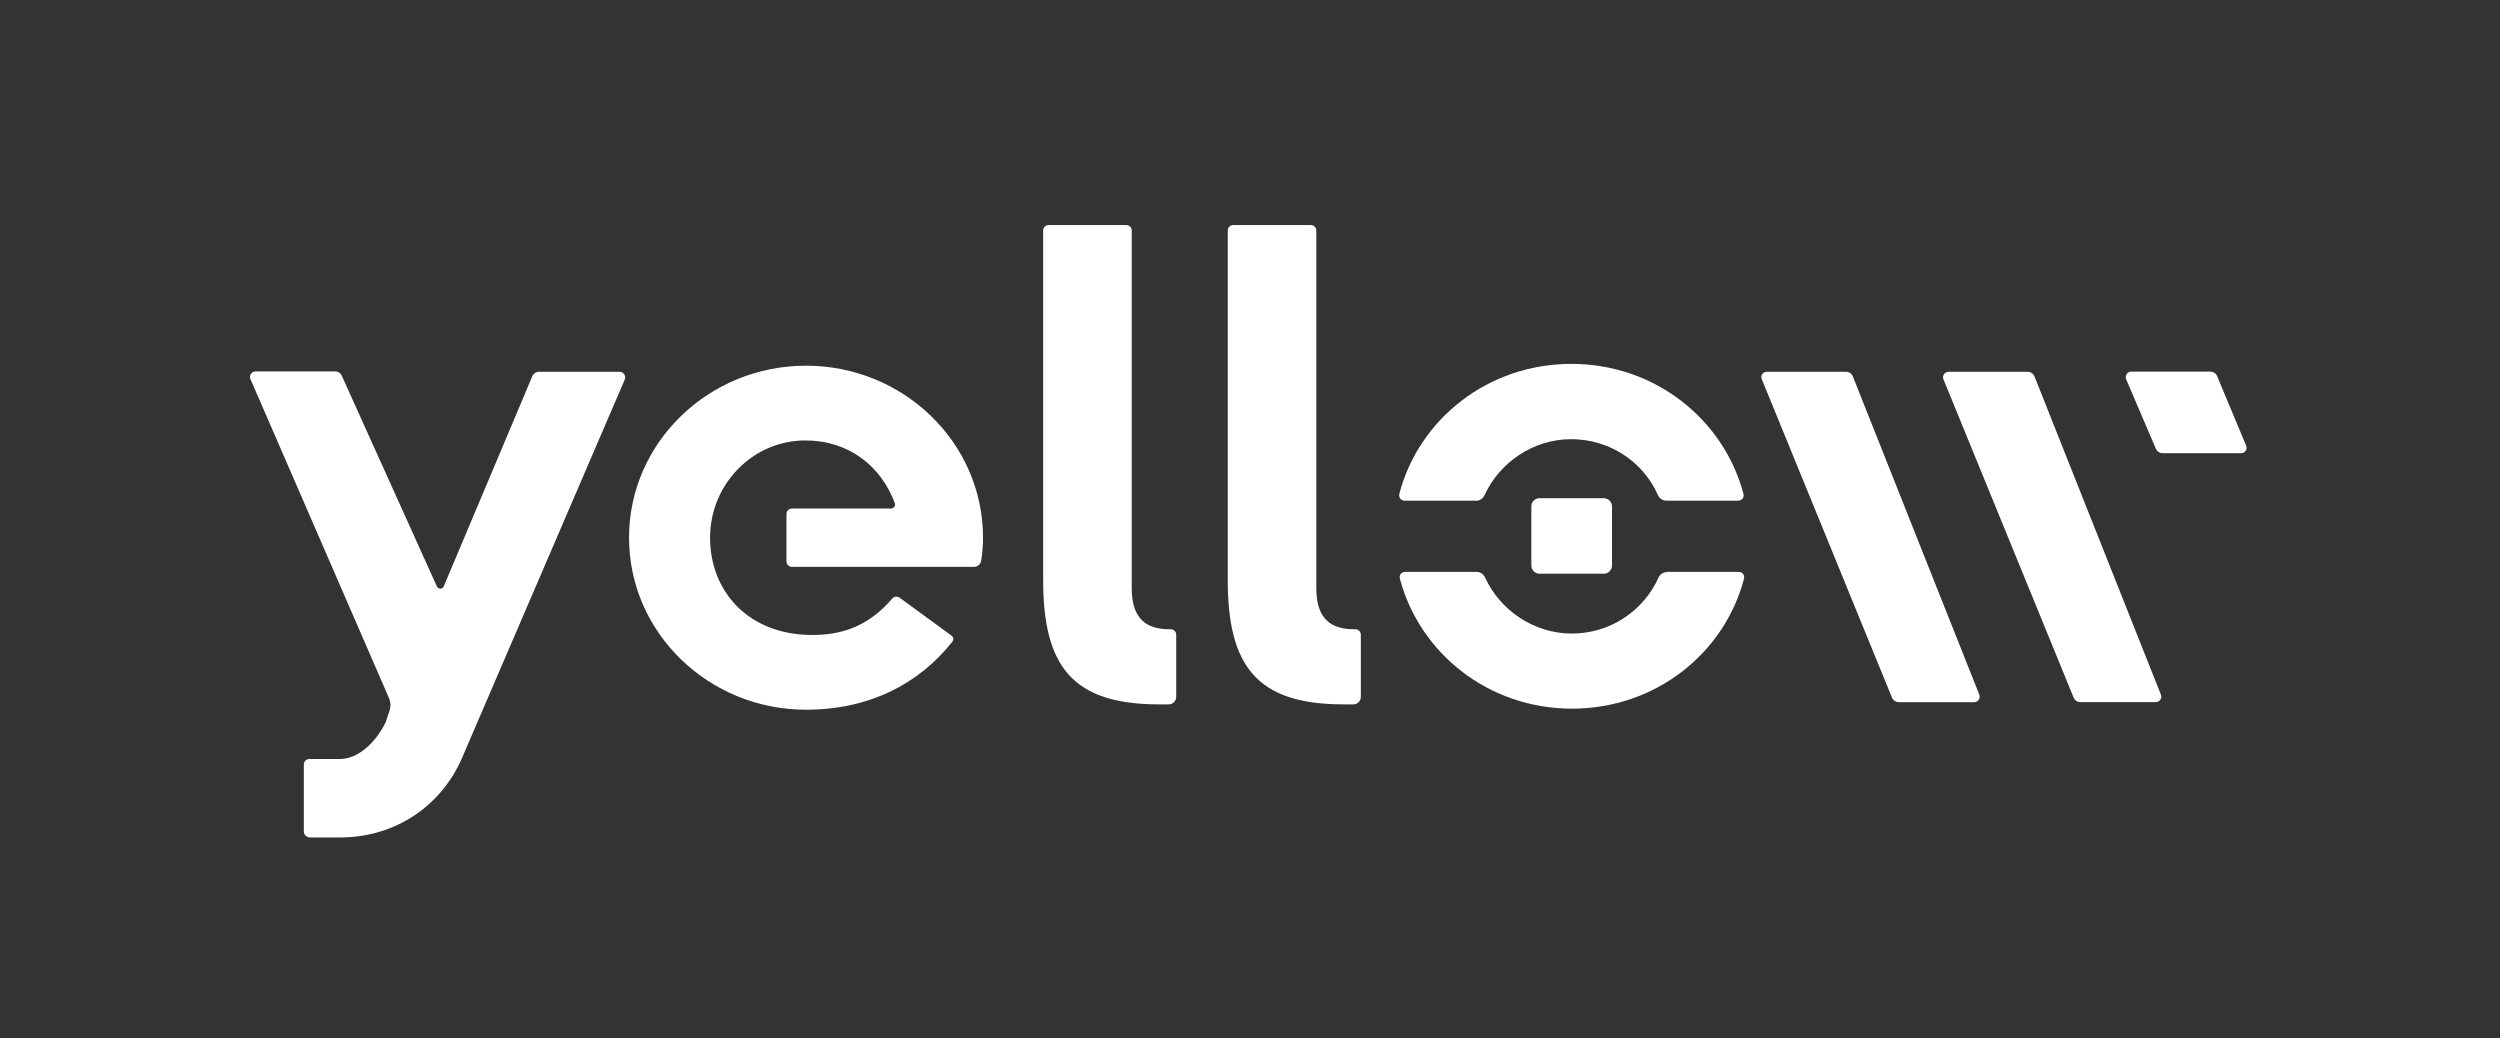
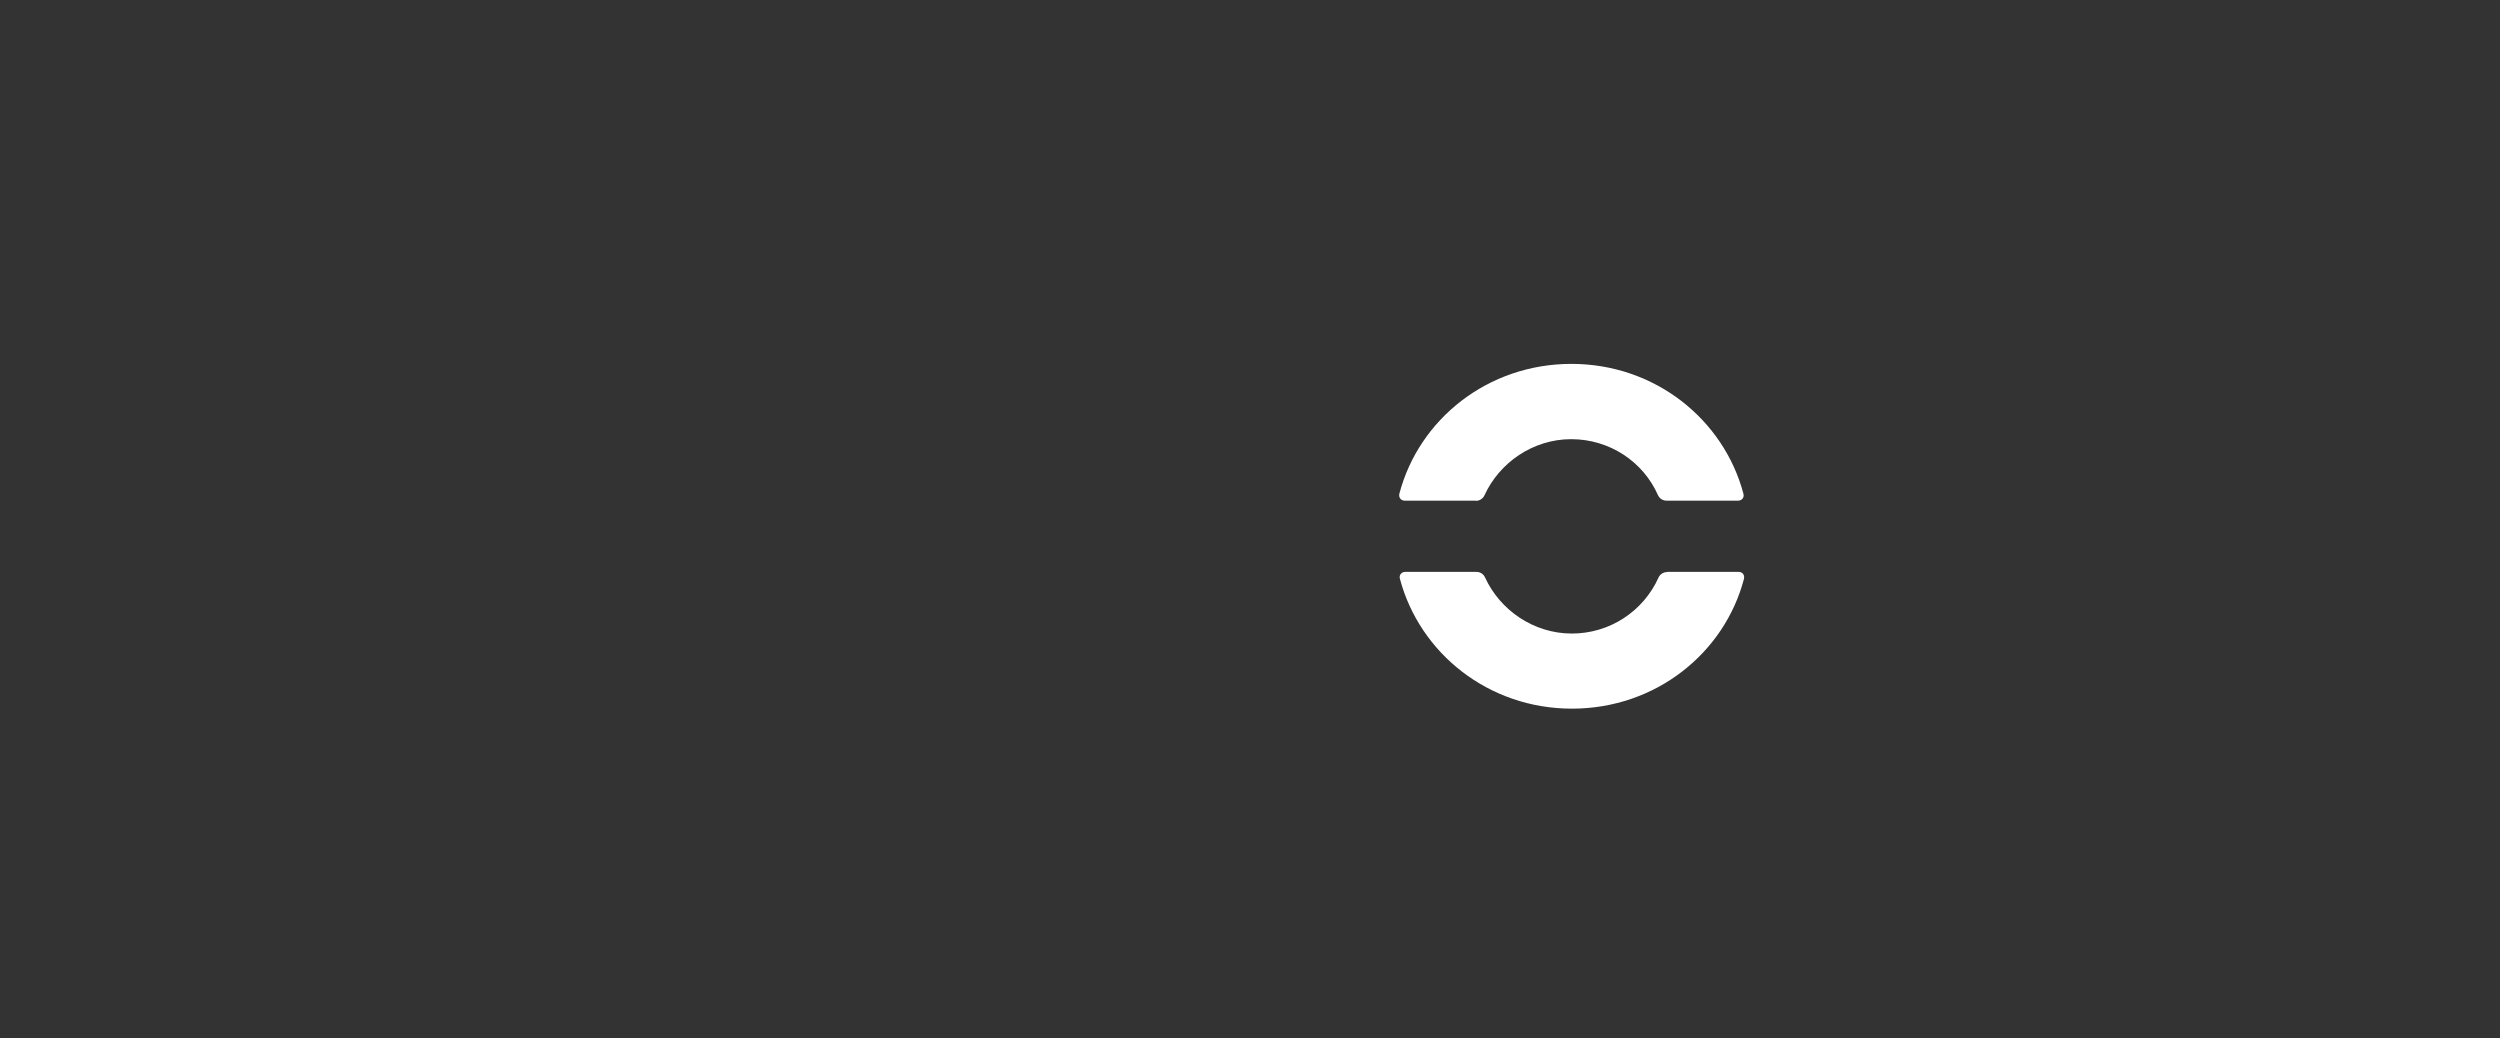
<svg xmlns="http://www.w3.org/2000/svg" width="130" height="54" viewBox="0 0 130 54" fill="none">
  <rect x="0" y="0" width="130" height="54" fill="#333333" stroke="none" />
  <g clip-path="url(#clip0_1503_132)">
-     <path d="M46.779 31.08C46.721 31.038 46.649 31.019 46.577 31.028C46.506 31.037 46.441 31.073 46.395 31.128C45.109 32.625 43.698 33.019 42.239 33.019C38.909 33.019 36.923 30.744 36.923 27.961C36.923 25.177 39.149 22.903 41.875 22.903C44.14 22.903 45.809 24.237 46.529 26.156C46.541 26.189 46.545 26.223 46.54 26.258C46.536 26.292 46.523 26.324 46.503 26.352C46.483 26.381 46.457 26.404 46.427 26.42C46.396 26.436 46.362 26.444 46.328 26.444H41.184C41.146 26.444 41.108 26.451 41.073 26.465C41.038 26.479 41.006 26.5 40.979 26.527C40.952 26.554 40.931 26.586 40.916 26.621C40.902 26.657 40.895 26.694 40.896 26.732V29.189C40.896 29.353 41.021 29.477 41.184 29.477H50.647C50.739 29.478 50.827 29.445 50.896 29.385C50.965 29.325 51.009 29.242 51.021 29.151C51.086 28.758 51.118 28.359 51.117 27.961C51.117 23.009 46.972 19.016 41.913 19.016C36.855 19.016 32.71 23.009 32.71 27.961C32.71 32.913 36.855 36.905 41.913 36.905C45.215 36.905 47.796 35.553 49.524 33.364C49.541 33.341 49.555 33.315 49.562 33.287C49.57 33.26 49.572 33.231 49.569 33.202C49.566 33.174 49.556 33.146 49.542 33.121C49.528 33.096 49.509 33.074 49.486 33.057L46.779 31.08ZM58.85 30.6V11.991C58.851 11.953 58.844 11.915 58.83 11.88C58.815 11.845 58.794 11.813 58.767 11.786C58.74 11.759 58.708 11.738 58.673 11.724C58.638 11.71 58.6 11.703 58.562 11.703H54.532C54.494 11.703 54.456 11.71 54.42 11.724C54.385 11.738 54.353 11.759 54.326 11.786C54.3 11.813 54.278 11.845 54.264 11.88C54.25 11.915 54.243 11.953 54.244 11.991V30.149C54.244 34.622 55.741 36.627 60.261 36.627H60.78C60.881 36.626 60.978 36.586 61.05 36.514C61.122 36.442 61.163 36.344 61.163 36.243V33.009C61.163 32.971 61.157 32.933 61.142 32.898C61.128 32.863 61.107 32.831 61.08 32.804C61.053 32.777 61.022 32.756 60.986 32.741C60.951 32.727 60.913 32.72 60.876 32.721H60.808C59.637 32.721 58.85 32.203 58.85 30.6ZM68.449 30.6V11.991C68.45 11.953 68.443 11.915 68.429 11.88C68.415 11.845 68.394 11.813 68.367 11.786C68.34 11.759 68.308 11.738 68.273 11.724C68.238 11.71 68.2 11.703 68.162 11.703H64.131C64.093 11.703 64.055 11.71 64.02 11.724C63.985 11.738 63.953 11.759 63.926 11.786C63.899 11.813 63.878 11.845 63.863 11.88C63.849 11.915 63.842 11.953 63.843 11.991V30.149C63.843 34.622 65.34 36.627 69.86 36.627H70.379C70.481 36.626 70.578 36.586 70.65 36.514C70.722 36.442 70.763 36.344 70.763 36.243V33.009C70.763 32.971 70.757 32.933 70.742 32.898C70.728 32.862 70.707 32.83 70.68 32.803C70.653 32.777 70.621 32.755 70.586 32.741C70.551 32.727 70.513 32.72 70.475 32.721H70.407C69.236 32.721 68.449 32.203 68.449 30.6ZM15.799 43.24V39.756C15.799 39.593 15.923 39.468 16.087 39.468H17.679C18.687 39.468 19.599 38.508 20.06 37.548C20.06 37.539 20.069 37.529 20.069 37.519L20.251 36.963C20.328 36.744 20.318 36.503 20.223 36.291L13.025 19.717C13.005 19.673 12.997 19.624 13.001 19.576C13.005 19.528 13.021 19.482 13.048 19.441C13.075 19.401 13.112 19.368 13.155 19.346C13.197 19.323 13.245 19.312 13.294 19.313H17.43C17.583 19.313 17.718 19.401 17.775 19.544L22.718 30.494C22.733 30.529 22.758 30.558 22.789 30.579C22.821 30.6 22.858 30.611 22.896 30.611C22.933 30.611 22.97 30.6 23.002 30.579C23.033 30.558 23.058 30.529 23.073 30.494L27.68 19.564C27.709 19.494 27.759 19.435 27.822 19.394C27.885 19.353 27.959 19.332 28.035 19.333H32.219C32.267 19.333 32.314 19.345 32.356 19.367C32.399 19.39 32.435 19.422 32.461 19.462C32.488 19.502 32.504 19.548 32.509 19.596C32.514 19.643 32.506 19.692 32.488 19.736L24.081 39.285C23.015 41.877 20.578 43.547 17.689 43.547H16.096C15.933 43.527 15.799 43.403 15.799 43.24ZM91.876 19.333H95.993C96.147 19.333 96.291 19.429 96.348 19.573L102.922 36.118C102.94 36.162 102.946 36.209 102.941 36.256C102.936 36.303 102.919 36.348 102.893 36.387C102.866 36.426 102.831 36.458 102.789 36.48C102.747 36.502 102.701 36.513 102.654 36.513H98.738C98.662 36.512 98.587 36.489 98.524 36.446C98.461 36.404 98.412 36.343 98.382 36.273L91.617 19.727C91.596 19.684 91.587 19.637 91.59 19.59C91.593 19.542 91.608 19.496 91.635 19.457C91.66 19.417 91.696 19.385 91.739 19.363C91.781 19.341 91.828 19.331 91.876 19.333ZM101.32 19.333H105.437C105.59 19.333 105.734 19.429 105.793 19.573L112.366 36.118C112.384 36.162 112.39 36.209 112.385 36.256C112.38 36.303 112.363 36.348 112.337 36.387C112.31 36.426 112.274 36.457 112.233 36.479C112.191 36.501 112.144 36.512 112.097 36.512H108.182C108.105 36.511 108.031 36.489 107.968 36.446C107.905 36.403 107.856 36.343 107.827 36.272L101.061 19.727C101.043 19.684 101.035 19.637 101.039 19.591C101.043 19.544 101.059 19.5 101.085 19.461C101.11 19.422 101.145 19.39 101.186 19.368C101.227 19.345 101.273 19.333 101.32 19.333ZM116.799 23.172L115.292 19.563C115.264 19.492 115.214 19.432 115.151 19.389C115.088 19.346 115.014 19.323 114.937 19.323H110.83C110.782 19.323 110.734 19.334 110.692 19.357C110.65 19.38 110.613 19.412 110.587 19.452C110.56 19.492 110.544 19.538 110.539 19.586C110.535 19.634 110.542 19.682 110.561 19.726L112.106 23.335C112.136 23.404 112.185 23.463 112.248 23.504C112.312 23.545 112.386 23.567 112.461 23.565H116.53C116.742 23.575 116.876 23.363 116.799 23.172ZM83.401 25.907H80.052C79.941 25.908 79.834 25.953 79.755 26.032C79.676 26.111 79.631 26.218 79.63 26.329V29.41C79.63 29.641 79.822 29.832 80.052 29.832H83.401C83.632 29.832 83.823 29.641 83.823 29.41V26.329C83.822 26.218 83.777 26.111 83.698 26.032C83.62 25.953 83.513 25.908 83.401 25.907Z" fill="white" />
    <path d="M76.751 26.043C76.845 26.042 76.935 26.014 77.013 25.963C77.092 25.912 77.154 25.84 77.193 25.755C77.969 24.056 79.716 22.837 81.703 22.837C83.7 22.837 85.446 24.008 86.214 25.746C86.252 25.831 86.314 25.904 86.392 25.955C86.47 26.006 86.562 26.034 86.655 26.034H90.379C90.58 26.034 90.715 25.871 90.657 25.669C89.631 21.811 86.06 18.922 81.713 18.922C77.365 18.922 73.785 21.802 72.768 25.669C72.72 25.87 72.845 26.034 73.047 26.034H76.751V26.043ZM86.684 29.748C86.59 29.748 86.499 29.776 86.421 29.827C86.342 29.878 86.28 29.951 86.242 30.036C85.851 30.904 85.217 31.641 84.417 32.157C83.617 32.673 82.684 32.946 81.732 32.944C79.746 32.944 77.999 31.725 77.221 30.026C77.183 29.94 77.121 29.868 77.043 29.817C76.965 29.766 76.873 29.738 76.78 29.738H73.075C72.874 29.738 72.739 29.901 72.797 30.103C73.824 33.961 77.394 36.85 81.741 36.85C86.089 36.85 89.669 33.971 90.686 30.103C90.734 29.901 90.609 29.738 90.408 29.738H86.684V29.748Z" fill="white" />
  </g>
  <defs>
    <clipPath id="clip0_1503_132">
      <rect width="104" height="32.727" fill="white" transform="translate(13 11)" />
    </clipPath>
  </defs>
</svg>